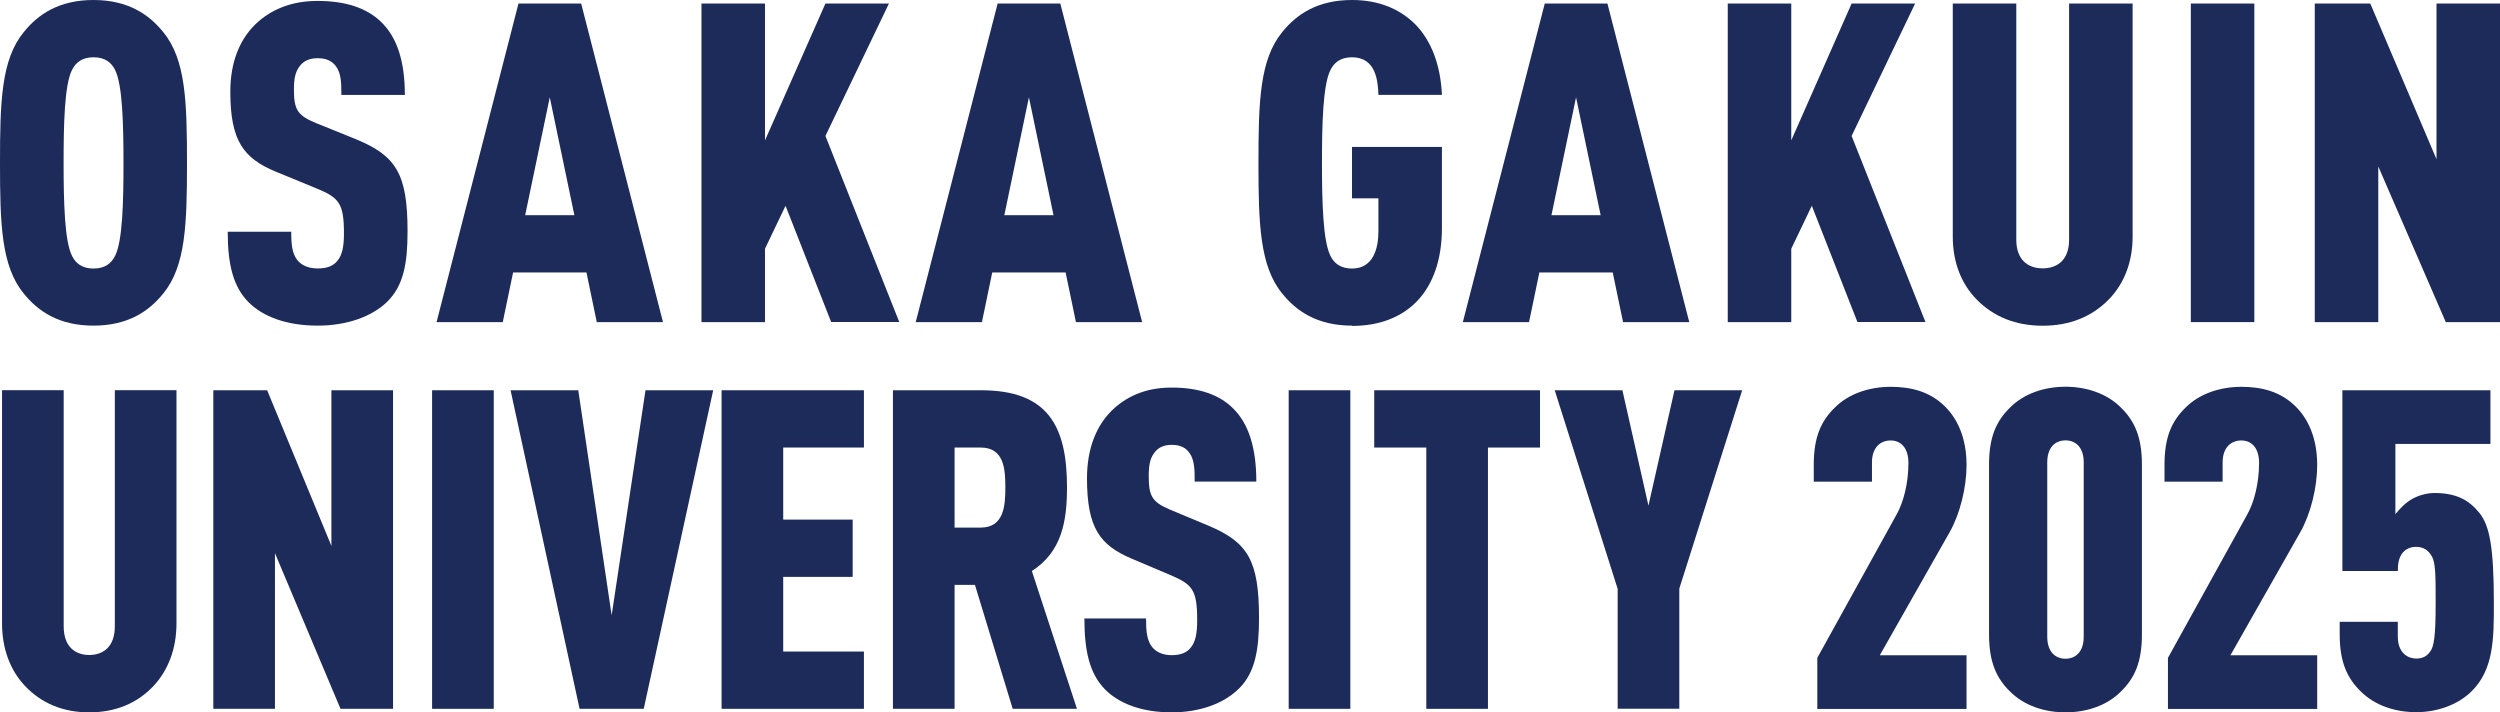
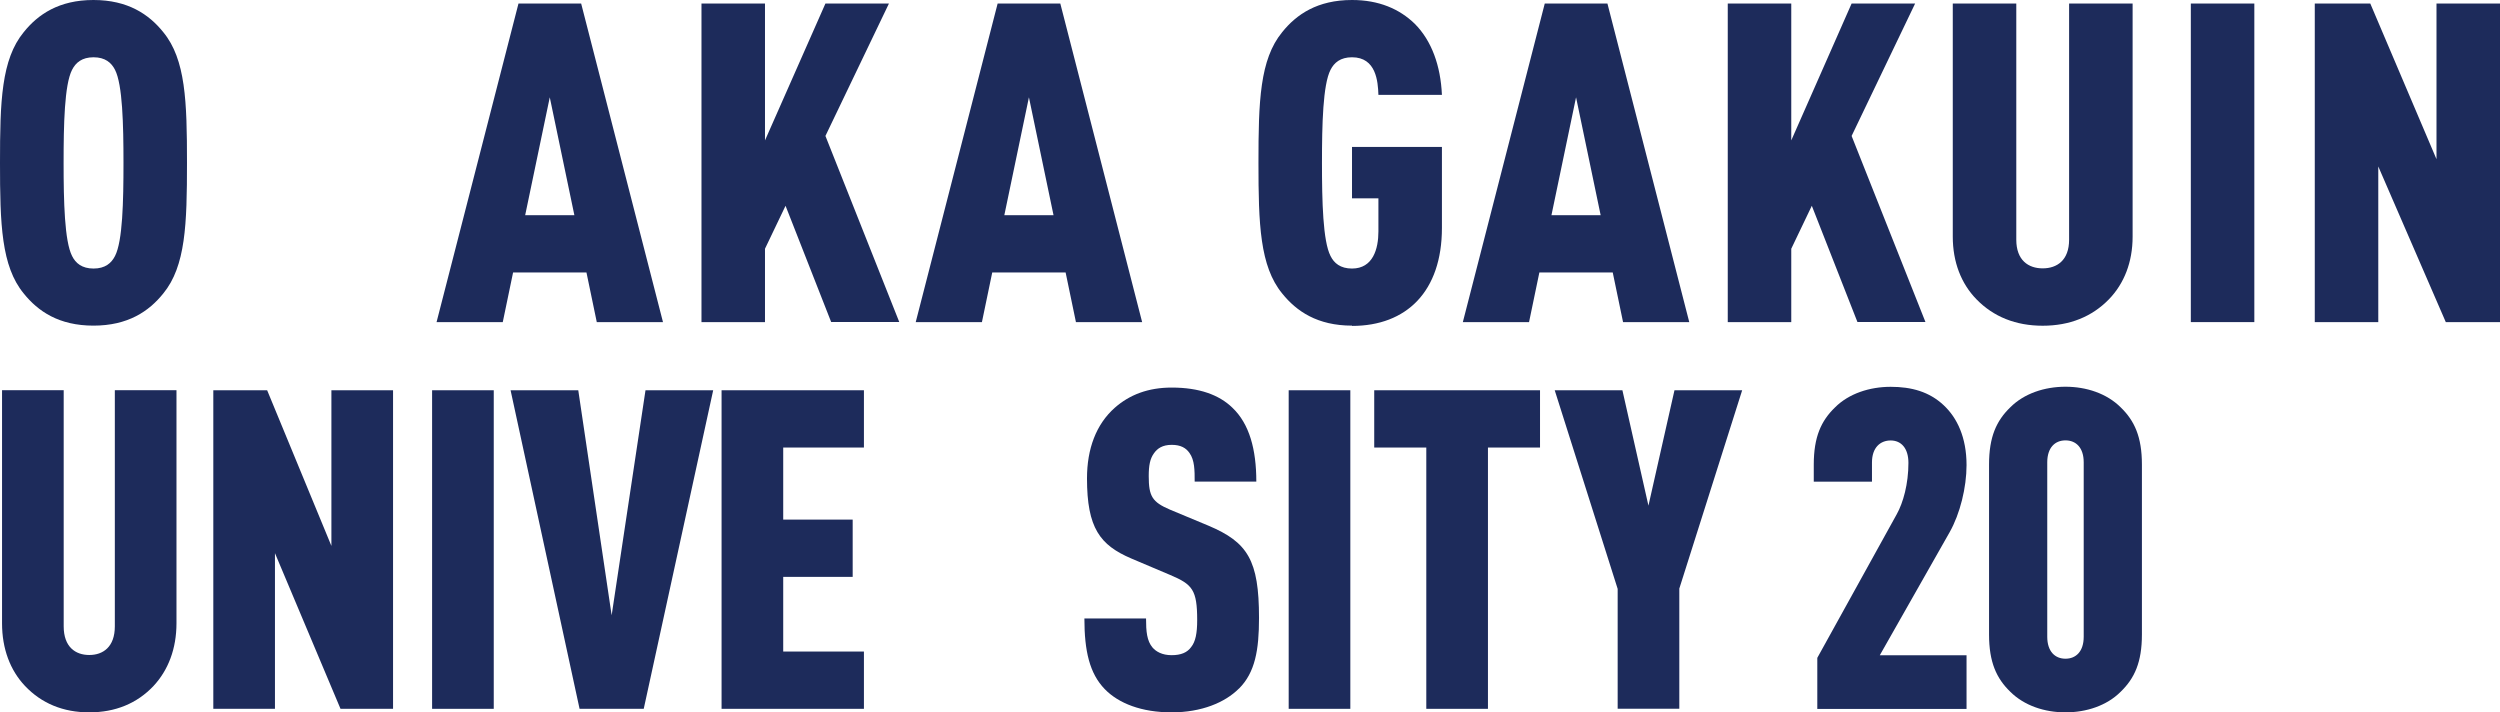
<svg xmlns="http://www.w3.org/2000/svg" id="_レイヤー_2" viewBox="0 0 268.86 76.61">
  <defs>
    <style>.cls-1{fill:#1d2b5b;stroke-width:0px;}</style>
  </defs>
  <g id="text">
    <path class="cls-1" d="M17.56,31.56c-1.54,1.92-3.8,3.46-7.51,3.46s-5.96-1.54-7.5-3.46C.14,28.63,0,24.1,0,17.51S.14,6.4,2.55,3.46c1.54-1.92,3.8-3.46,7.5-3.46s5.97,1.54,7.51,3.46c2.41,2.93,2.55,7.46,2.55,14.05s-.14,11.11-2.55,14.05ZM12.37,7.51c-.39-.77-1.06-1.35-2.31-1.35s-1.92.58-2.31,1.35c-.82,1.59-.91,5.87-.91,10.01s.1,8.42.91,10.01c.38.77,1.06,1.35,2.31,1.35s1.92-.58,2.31-1.35c.82-1.59.91-5.87.91-10.01s-.1-8.42-.91-10.01Z" />
-     <path class="cls-1" d="M41.62,32.47c-1.54,1.49-4.14,2.55-7.46,2.55s-5.87-.96-7.41-2.5c-1.68-1.68-2.26-4.09-2.26-7.6h6.83c0,1.4.1,2.41.72,3.13.38.43,1.06.82,2.12.82s1.73-.29,2.16-.87c.48-.58.67-1.49.67-2.89,0-3.27-.53-3.85-2.98-4.86l-4.33-1.78c-3.46-1.44-4.91-3.27-4.91-8.61,0-3.18,1.01-5.82,3.08-7.6C29.49.87,31.56.1,34.16.1c3.03,0,5.24.77,6.73,2.17,1.88,1.73,2.65,4.47,2.65,7.94h-6.83c0-1.2,0-2.31-.58-3.08-.39-.53-.96-.87-1.97-.87s-1.59.38-1.97.91c-.43.58-.58,1.3-.58,2.45,0,2.17.38,2.79,2.36,3.61l4.28,1.73c4.33,1.78,5.58,3.7,5.58,9.91,0,3.46-.43,5.87-2.21,7.6Z" />
    <path class="cls-1" d="M64.18,34.64l-1.11-5.34h-7.89l-1.11,5.34h-7.12L55.76.38h6.74l8.8,34.26h-7.12ZM59.13,10.44l-2.65,12.7h5.29l-2.65-12.7Z" />
    <path class="cls-1" d="M89.39,34.64l-4.91-12.51-2.21,4.62v7.89h-6.83V.38h6.83v14.72L88.77.38h6.83l-6.83,14.24,7.94,20.01h-7.31Z" />
    <path class="cls-1" d="M115.71,34.64l-1.11-5.34h-7.89l-1.11,5.34h-7.12L107.29.38h6.74l8.8,34.26h-7.12ZM110.66,10.44l-2.65,12.7h5.29l-2.65-12.7Z" />
    <path class="cls-1" d="M145.4,35.02c-3.71,0-5.97-1.54-7.51-3.46-2.4-2.93-2.55-7.46-2.55-14.05s.14-11.11,2.55-14.05c1.54-1.92,3.8-3.46,7.51-3.46,2.89,0,5.1.96,6.74,2.55,1.83,1.83,2.79,4.52,2.93,7.65h-6.83c-.05-1.44-.24-4.04-2.84-4.04-1.25,0-1.92.58-2.31,1.35-.82,1.59-.92,5.87-.92,10.01s.1,8.42.92,10.01c.38.77,1.06,1.35,2.31,1.35,2.26,0,2.84-2.12,2.84-3.99v-3.56h-2.84v-5.53h9.67v8.71c0,6.83-3.8,10.54-9.67,10.54Z" />
    <path class="cls-1" d="M174.55,34.64l-1.11-5.34h-7.89l-1.11,5.34h-7.12L166.13.38h6.74l8.8,34.26h-7.12ZM169.5,10.44l-2.65,12.7h5.29l-2.65-12.7Z" />
    <path class="cls-1" d="M199.76,34.64l-4.91-12.51-2.21,4.62v7.89h-6.83V.38h6.83v14.72l6.49-14.72h6.83l-6.83,14.24,7.94,20.01h-7.31Z" />
    <path class="cls-1" d="M226.8,32.19c-1.83,1.88-4.23,2.84-7.12,2.84s-5.29-.96-7.12-2.84c-1.64-1.68-2.55-3.99-2.55-6.74V.38h6.83v25.4c0,2.21,1.3,3.08,2.84,3.08s2.84-.87,2.84-3.08V.38h6.83v25.07c0,2.74-.91,5.05-2.55,6.74Z" />
    <path class="cls-1" d="M235.61,34.64V.38h6.83v34.26h-6.83Z" />
    <path class="cls-1" d="M263.03,34.64l-7.26-16.74v16.74h-6.83V.38h5.97l7.12,16.74V.38h6.83v34.26h-5.82Z" />
    <path class="cls-1" d="M16.51,73.77c-1.77,1.88-4.11,2.84-6.91,2.84s-5.13-.96-6.91-2.84c-1.59-1.68-2.47-3.99-2.47-6.74v-25.07h6.63v25.4c0,2.21,1.26,3.08,2.75,3.08s2.75-.87,2.75-3.08v-25.4h6.63v25.07c0,2.74-.89,5.05-2.47,6.74Z" />
    <path class="cls-1" d="M36.62,76.23l-7.05-16.74v16.74h-6.63v-34.26h5.79l6.91,16.74v-16.74h6.63v34.26h-5.65Z" />
    <path class="cls-1" d="M46.47,76.23v-34.26h6.63v34.26h-6.63Z" />
    <path class="cls-1" d="M69.24,76.23h-6.91l-7.42-34.26h7.28l3.59,24.2,3.64-24.2h7.28l-7.47,34.26Z" />
    <path class="cls-1" d="M77.6,76.23v-34.26h15.31v6.16h-8.68v7.75h7.47v6.16h-7.47v8.03h8.68v6.16h-15.31Z" />
-     <path class="cls-1" d="M108.91,76.23l-4.06-13.33h-2.19v13.33h-6.63v-34.26h9.48c7.23,0,9.24,3.9,9.24,10.44,0,3.66-.56,6.93-3.78,9l4.85,14.82h-6.91ZM105.46,48.13h-2.8v8.61h2.8c2.52,0,2.66-2.36,2.66-4.33s-.14-4.28-2.66-4.28Z" />
    <path class="cls-1" d="M133.23,74.06c-1.49,1.49-4.01,2.55-7.23,2.55s-5.7-.96-7.19-2.5c-1.63-1.68-2.19-4.09-2.19-7.6h6.63c0,1.4.09,2.41.7,3.13.37.43,1.03.82,2.05.82s1.68-.29,2.1-.87c.47-.58.65-1.49.65-2.89,0-3.27-.51-3.85-2.89-4.86l-4.2-1.78c-3.36-1.44-4.76-3.27-4.76-8.61,0-3.18.98-5.82,2.99-7.6,1.59-1.4,3.59-2.17,6.12-2.17,2.94,0,5.09.77,6.53,2.17,1.82,1.73,2.57,4.47,2.57,7.94h-6.63c0-1.2,0-2.31-.56-3.08-.37-.53-.93-.87-1.91-.87s-1.54.38-1.91.91c-.42.58-.56,1.3-.56,2.45,0,2.17.37,2.79,2.29,3.61l4.15,1.73c4.2,1.78,5.42,3.7,5.42,9.91,0,3.46-.42,5.87-2.15,7.6Z" />
    <path class="cls-1" d="M138.59,76.23v-34.26h6.63v34.26h-6.63Z" />
    <path class="cls-1" d="M160.02,48.13v28.1h-6.63v-28.1h-5.6v-6.16h17.83v6.16h-5.6Z" />
    <path class="cls-1" d="M180.6,63.33v12.89h-6.63v-12.89l-6.77-21.36h7.28l2.8,12.41,2.8-12.41h7.28l-6.77,21.36Z" />
    <path class="cls-1" d="M195.44,76.23v-5.48l8.54-15.44c.7-1.25,1.26-3.27,1.26-5.53,0-1.59-.79-2.41-1.91-2.41s-2.01.77-2.01,2.36v2.07h-6.26v-1.83c0-2.98.79-4.71,2.29-6.16,1.49-1.49,3.73-2.21,5.98-2.21s4.15.53,5.69,1.97c1.45,1.35,2.47,3.46,2.47,6.45,0,2.41-.7,5.24-1.82,7.22l-7.51,13.23h9.33v5.77h-16.06Z" />
    <path class="cls-1" d="M228.06,74.4c-1.49,1.49-3.69,2.21-5.93,2.21s-4.43-.72-5.93-2.21c-1.49-1.44-2.29-3.18-2.29-6.16v-18.28c0-2.98.79-4.71,2.29-6.16,1.49-1.49,3.69-2.21,5.93-2.21s4.43.72,5.93,2.21c1.49,1.44,2.29,3.18,2.29,6.16v18.28c0,2.98-.79,4.71-2.29,6.16ZM224.09,49.72c0-1.59-.84-2.36-1.96-2.36s-1.96.77-1.96,2.36v18.76c0,1.59.84,2.36,1.96,2.36s1.96-.77,1.96-2.36v-18.76Z" />
-     <path class="cls-1" d="M233.15,76.23v-5.48l8.54-15.44c.7-1.25,1.26-3.27,1.26-5.53,0-1.59-.79-2.41-1.91-2.41s-2.01.77-2.01,2.36v2.07h-6.25v-1.83c0-2.98.79-4.71,2.29-6.16,1.49-1.49,3.73-2.21,5.97-2.21s4.15.53,5.69,1.97c1.45,1.35,2.47,3.46,2.47,6.45,0,2.41-.7,5.24-1.82,7.22l-7.51,13.23h9.33v5.77h-16.06Z" />
-     <path class="cls-1" d="M261.52,59.82c-.37-.67-.93-1.01-1.68-1.01-1.12,0-1.96.77-1.96,2.36v.24h-5.97v-19.44h15.92v5.77h-10.22v7.55c.51-.63,1.12-1.25,1.82-1.64s1.59-.63,2.38-.63c2.38,0,3.73.77,4.85,2.16,1.07,1.35,1.54,3.61,1.54,9.72,0,3.75,0,7.12-2.43,9.48-1.49,1.44-3.69,2.21-5.93,2.21s-4.43-.72-5.93-2.21c-1.49-1.44-2.29-3.18-2.29-6.16v-1.35h6.25v1.59c0,1.59.89,2.36,2.01,2.36.51,0,1.03-.14,1.45-.72.42-.53.61-1.59.61-5.2,0-2.93,0-4.38-.42-5.1Z" />
  </g>
</svg>